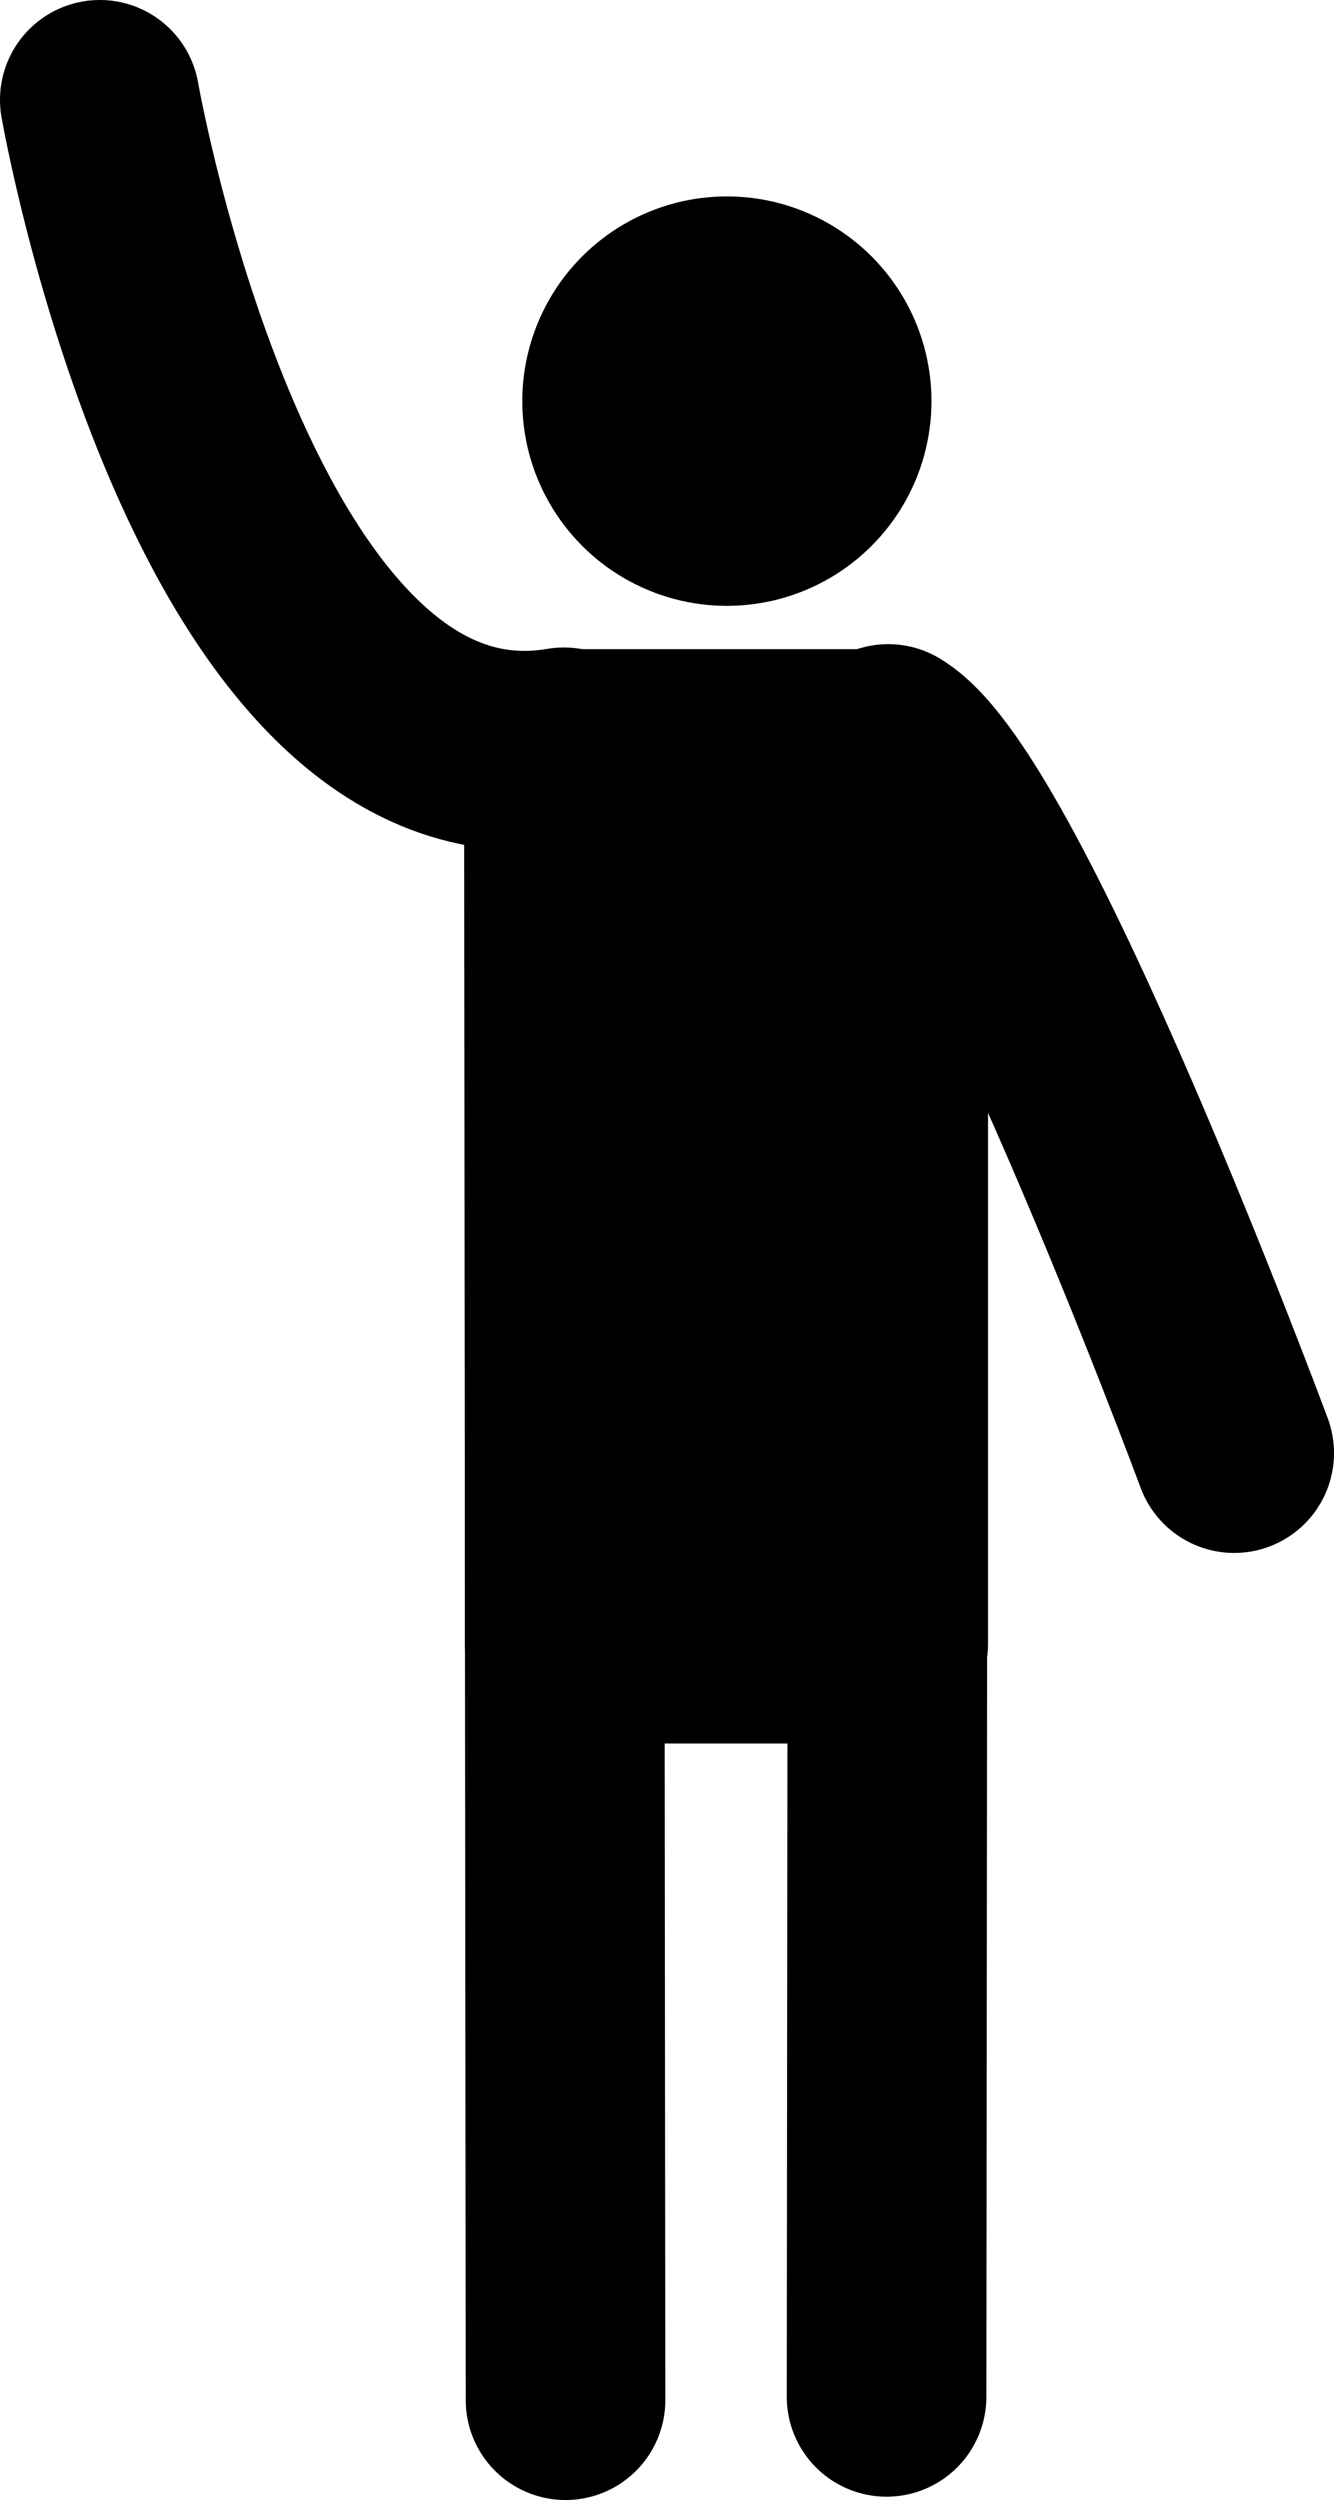
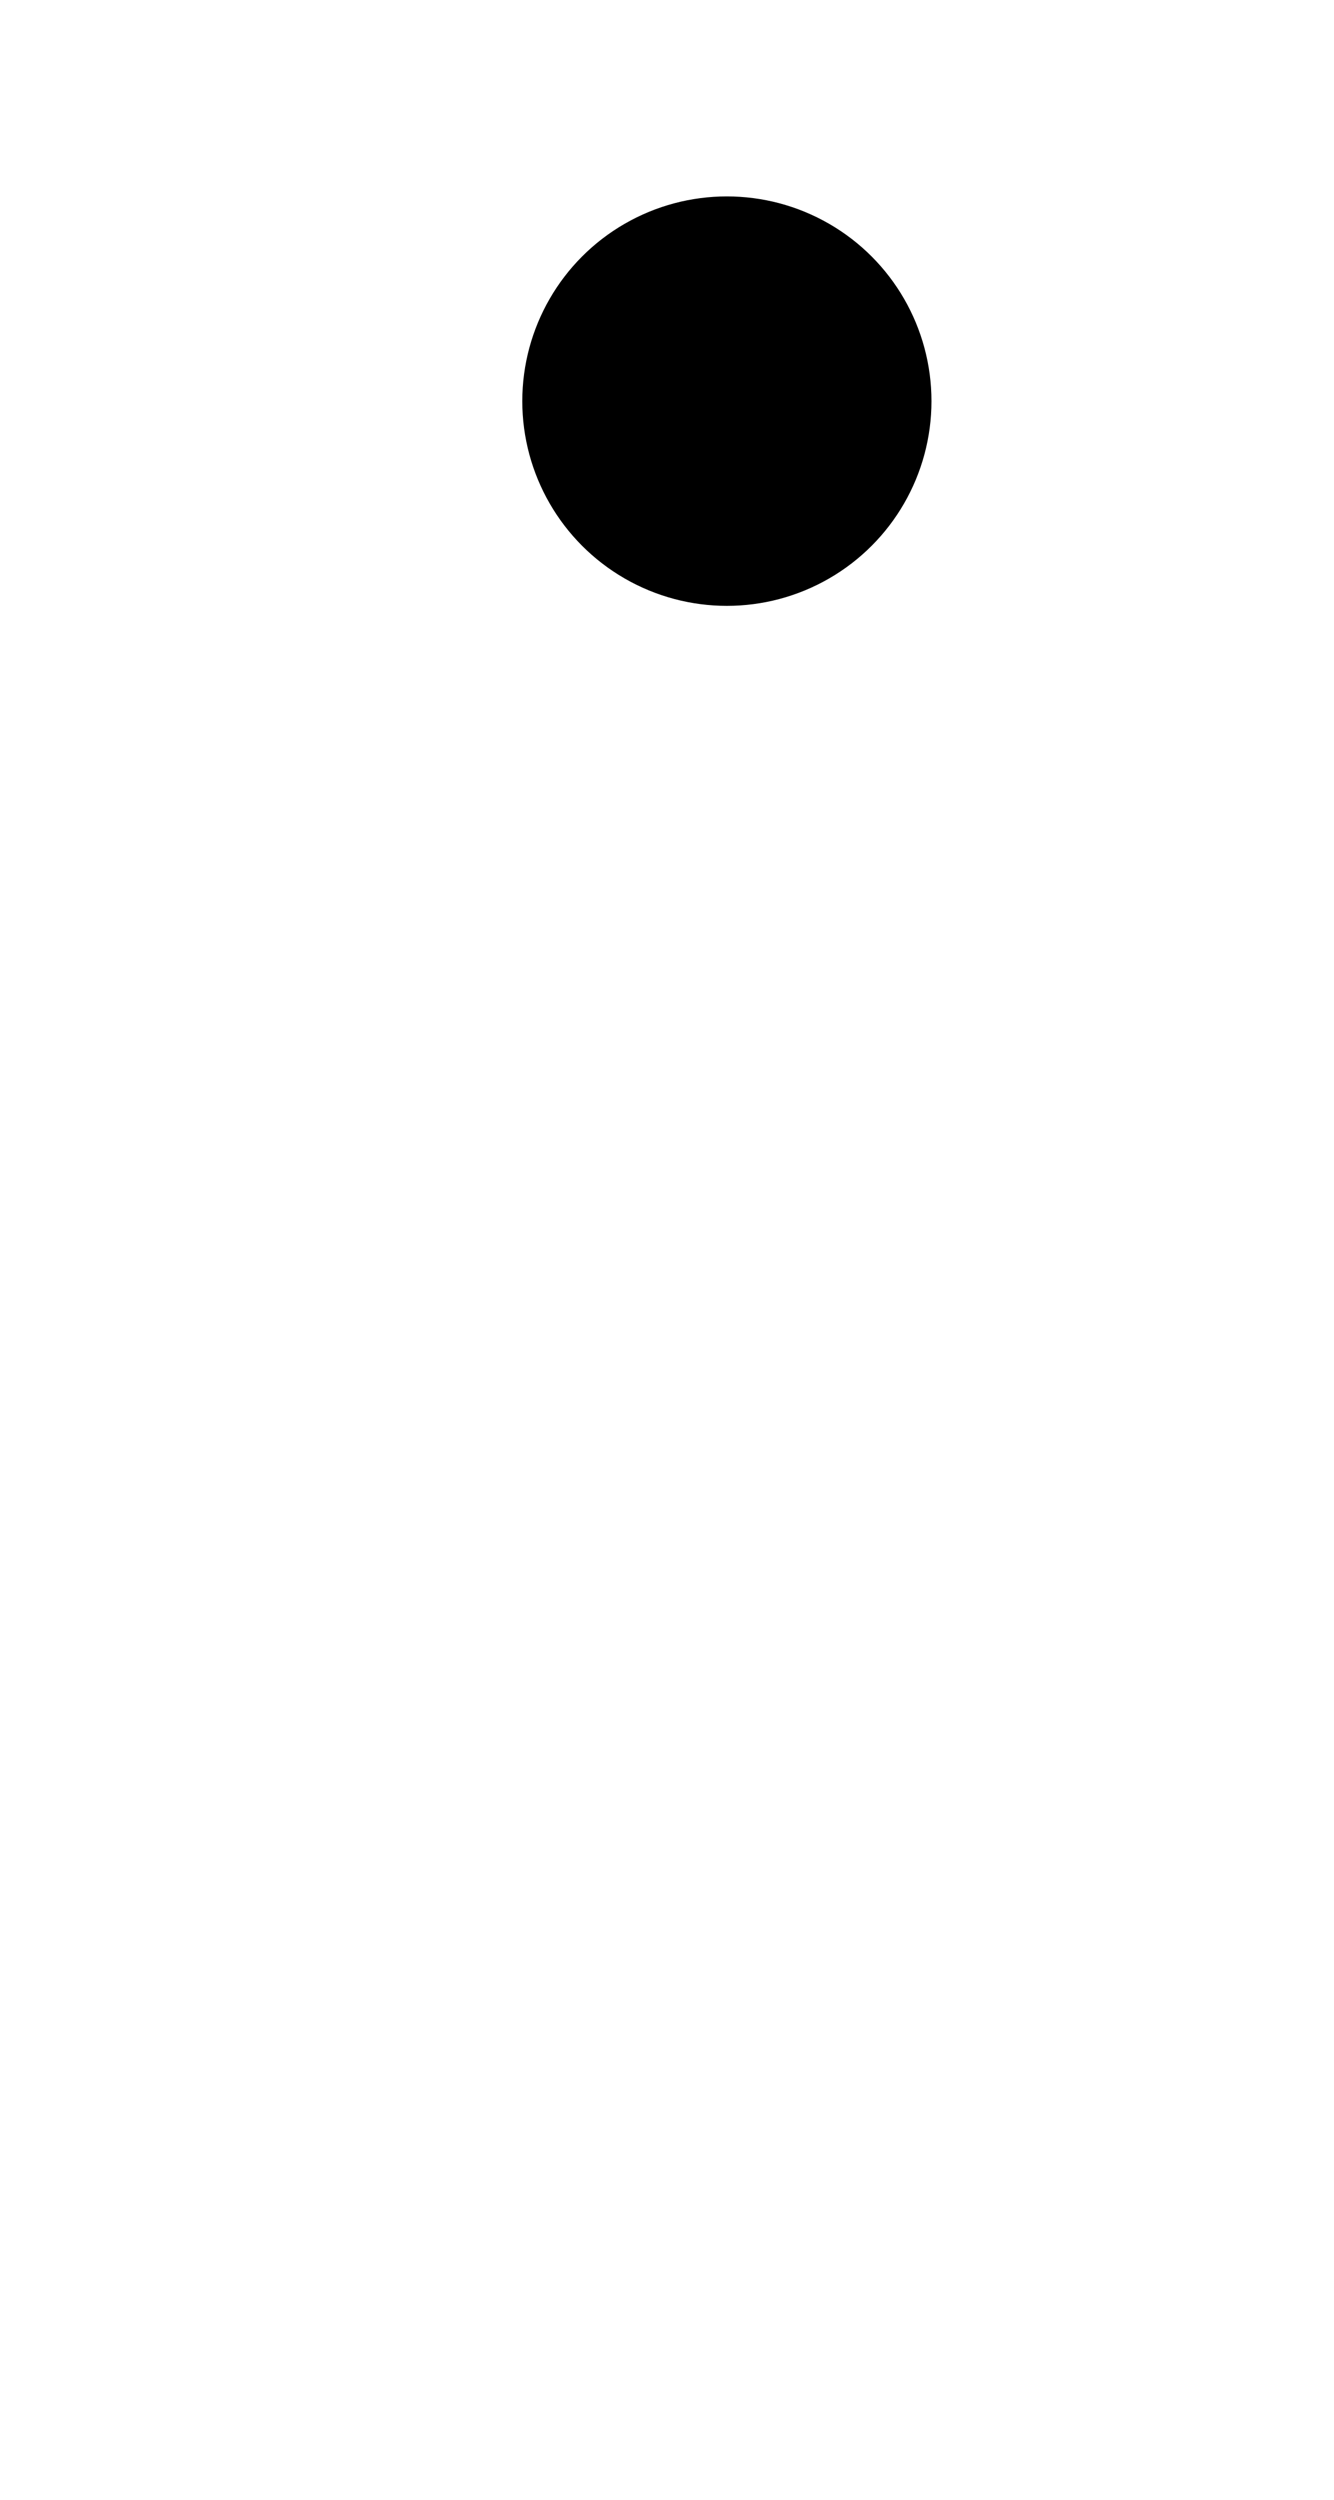
<svg xmlns="http://www.w3.org/2000/svg" id="Слой_1" data-name="Слой 1" viewBox="0 0 401 751">
  <defs>
    <style>.cls-1{fill:none;}.cls-1,.cls-2{stroke:#000;stroke-linecap:round;stroke-linejoin:round;stroke-width:60px;}</style>
  </defs>
-   <path class="cls-1" d="M638,90s37,212,139.5,194.5L778,781" transform="translate(-608 -60)" />
-   <path class="cls-1" d="M979,496.5s-72-194-104-213L874.5,780" transform="translate(-608 -60)" />
-   <polygon class="cls-2" points="267 225 169.96 225 169.77 493.75 267 493.75 267 225" />
  <circle cx="218.5" cy="120.5" r="61.5" />
</svg>